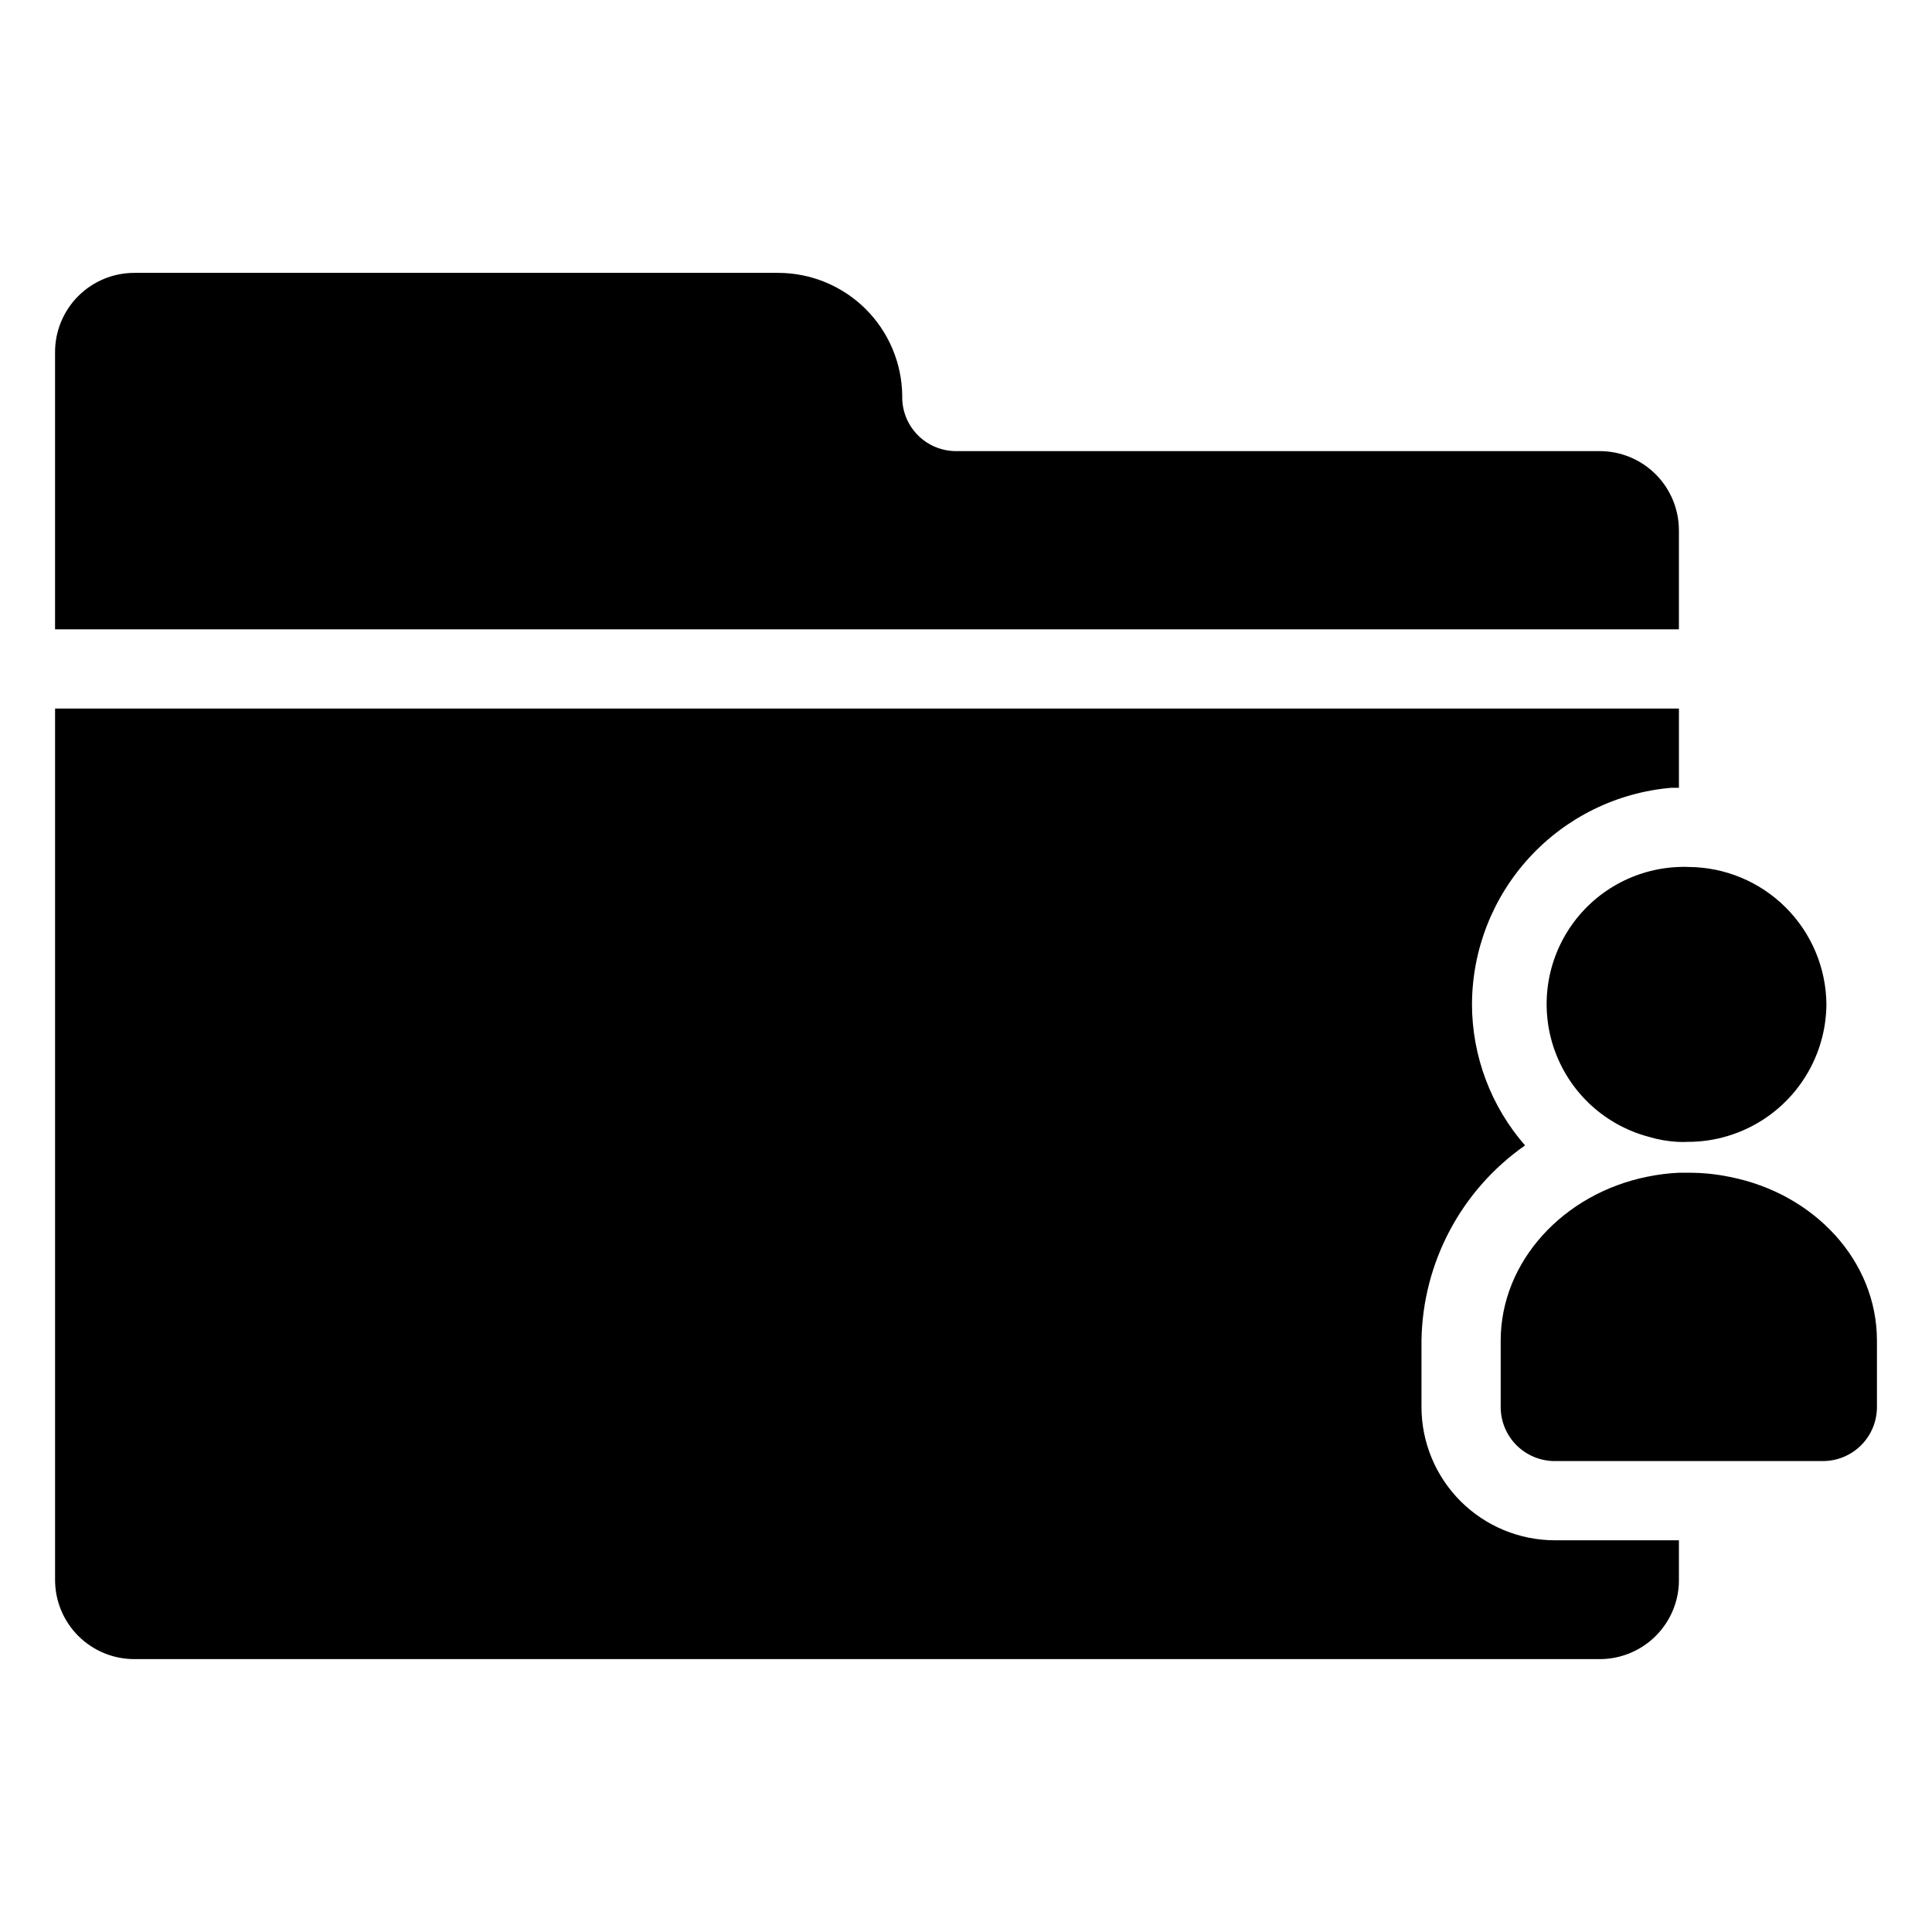
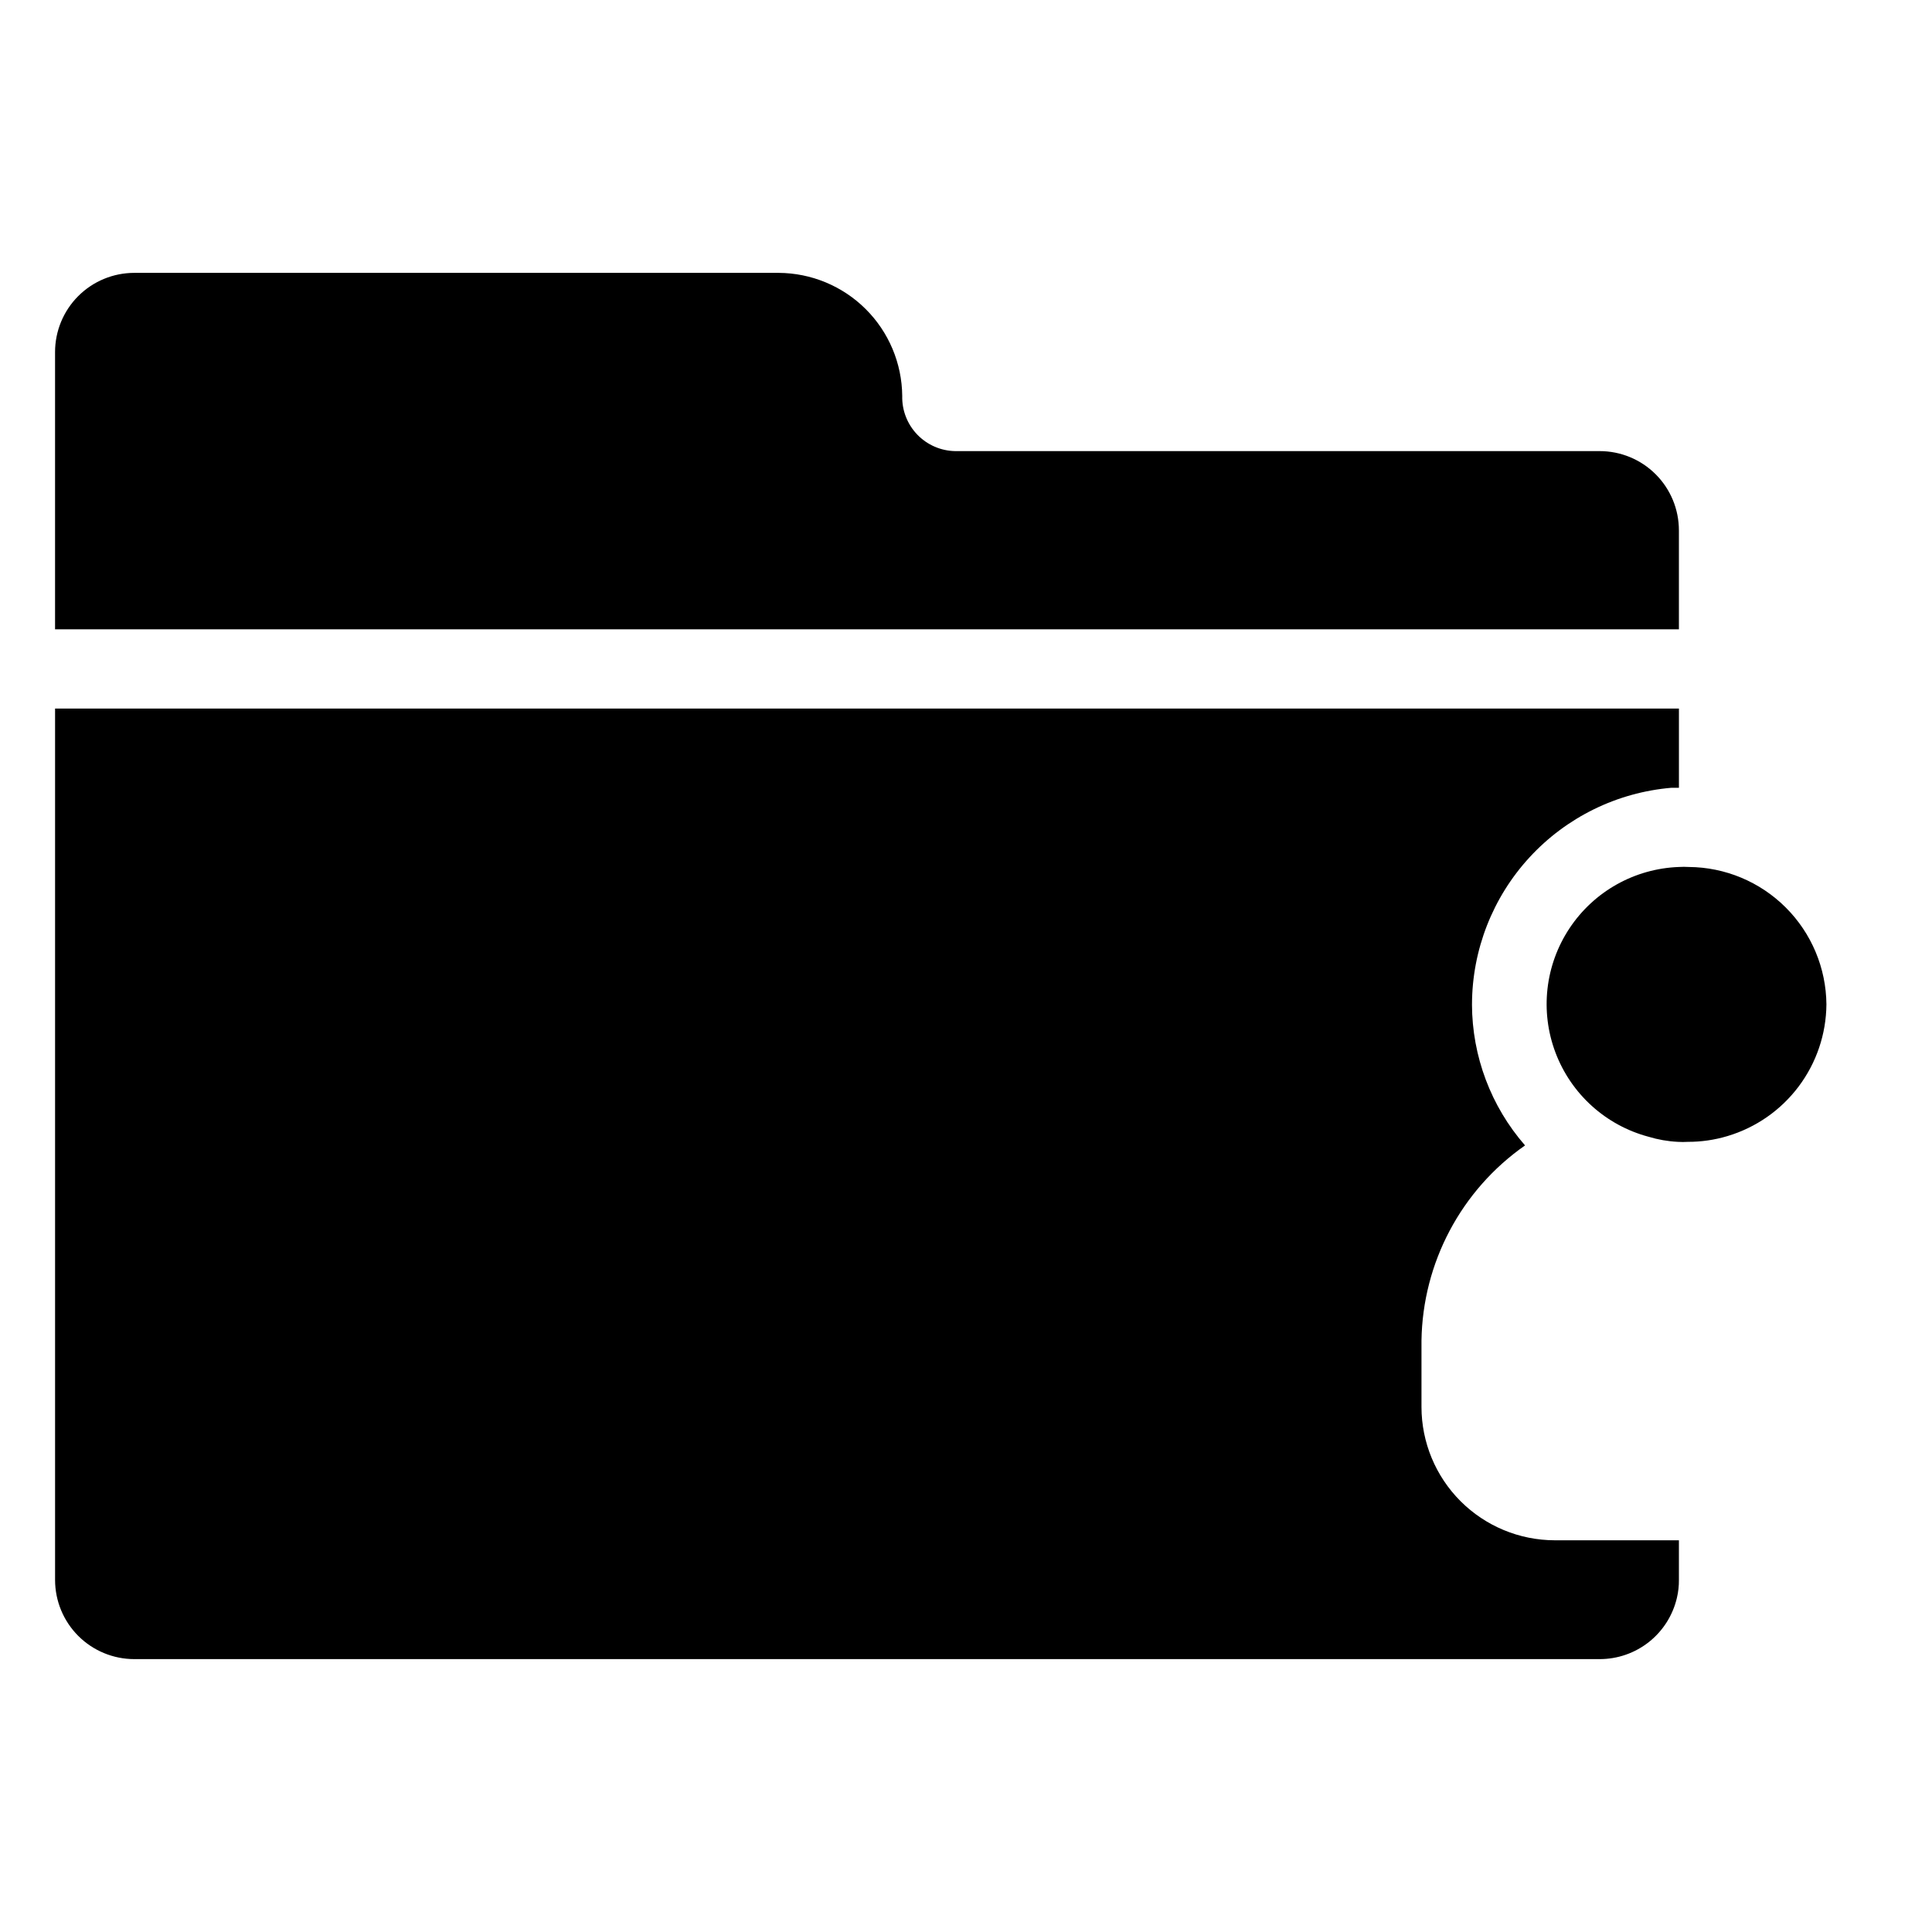
<svg xmlns="http://www.w3.org/2000/svg" fill="#000000" width="800px" height="800px" version="1.1" viewBox="144 144 512 512">
  <g>
    <path d="m534.09 410.18c0.035 13.742 5.027 27.012 14.062 37.367-16.93 11.836-27.141 31.086-27.445 51.742v17.582c0.012 9.363 3.738 18.34 10.359 24.961 6.621 6.621 15.598 10.344 24.961 10.359h32.902v10.496c0.016 1.59-0.16 3.176-0.523 4.723-1.07 4.629-3.676 8.754-7.391 11.711-3.719 2.953-8.328 4.562-13.078 4.559h-388.35c-5.566 0-10.906-2.211-14.844-6.148s-6.148-9.277-6.148-14.844v-230.91h430.34v20.992h-1.996 0.004c-14.395 1.223-27.809 7.797-37.594 18.426s-15.227 24.543-15.254 38.988z" />
    <path d="m588.93 284.54v26.238h-430.34v-73.473c0-5.566 2.211-10.906 6.148-14.844 3.938-3.934 9.277-6.148 14.844-6.148h170.77c8.645 0.043 16.93 3.484 23.055 9.582 6.129 6.098 9.609 14.363 9.695 23.008-0.102 3.816 1.332 7.508 3.973 10.258 2.644 2.754 6.277 4.332 10.09 4.387h170.77c5.57 0 10.91 2.211 14.844 6.148 3.938 3.938 6.148 9.277 6.148 14.844z" />
    <path d="m628.02 410.18c-0.062 7.859-2.648 15.488-7.371 21.77s-11.336 10.883-18.867 13.129c-3.406 1.02-6.941 1.535-10.496 1.523-0.875 0.055-1.75 0.055-2.625 0-2.652-0.129-5.277-0.59-7.82-1.363-11.312-3.027-20.477-11.32-24.617-22.277-4.144-10.953-2.754-23.234 3.731-32.988 6.481-9.754 17.266-15.789 28.969-16.215 0.875-0.055 1.75-0.055 2.625 0 9.645 0.07 18.875 3.926 25.695 10.742 6.824 6.812 10.695 16.035 10.777 25.68z" />
-     <path d="m641.41 499.29v17.582c0 3.801-1.508 7.445-4.195 10.133-2.688 2.684-6.332 4.195-10.129 4.195h-71.059c-3.801 0-7.445-1.512-10.133-4.195-2.688-2.688-4.195-6.332-4.195-10.133v-17.582c0-20.992 16.637-38.992 38.887-43.453 2.734-0.562 5.504-0.914 8.293-1.047h2.625c3.664-0.012 7.324 0.359 10.914 1.102 22.355 4.406 38.992 22.199 38.992 43.398z" />
  </g>
</svg>